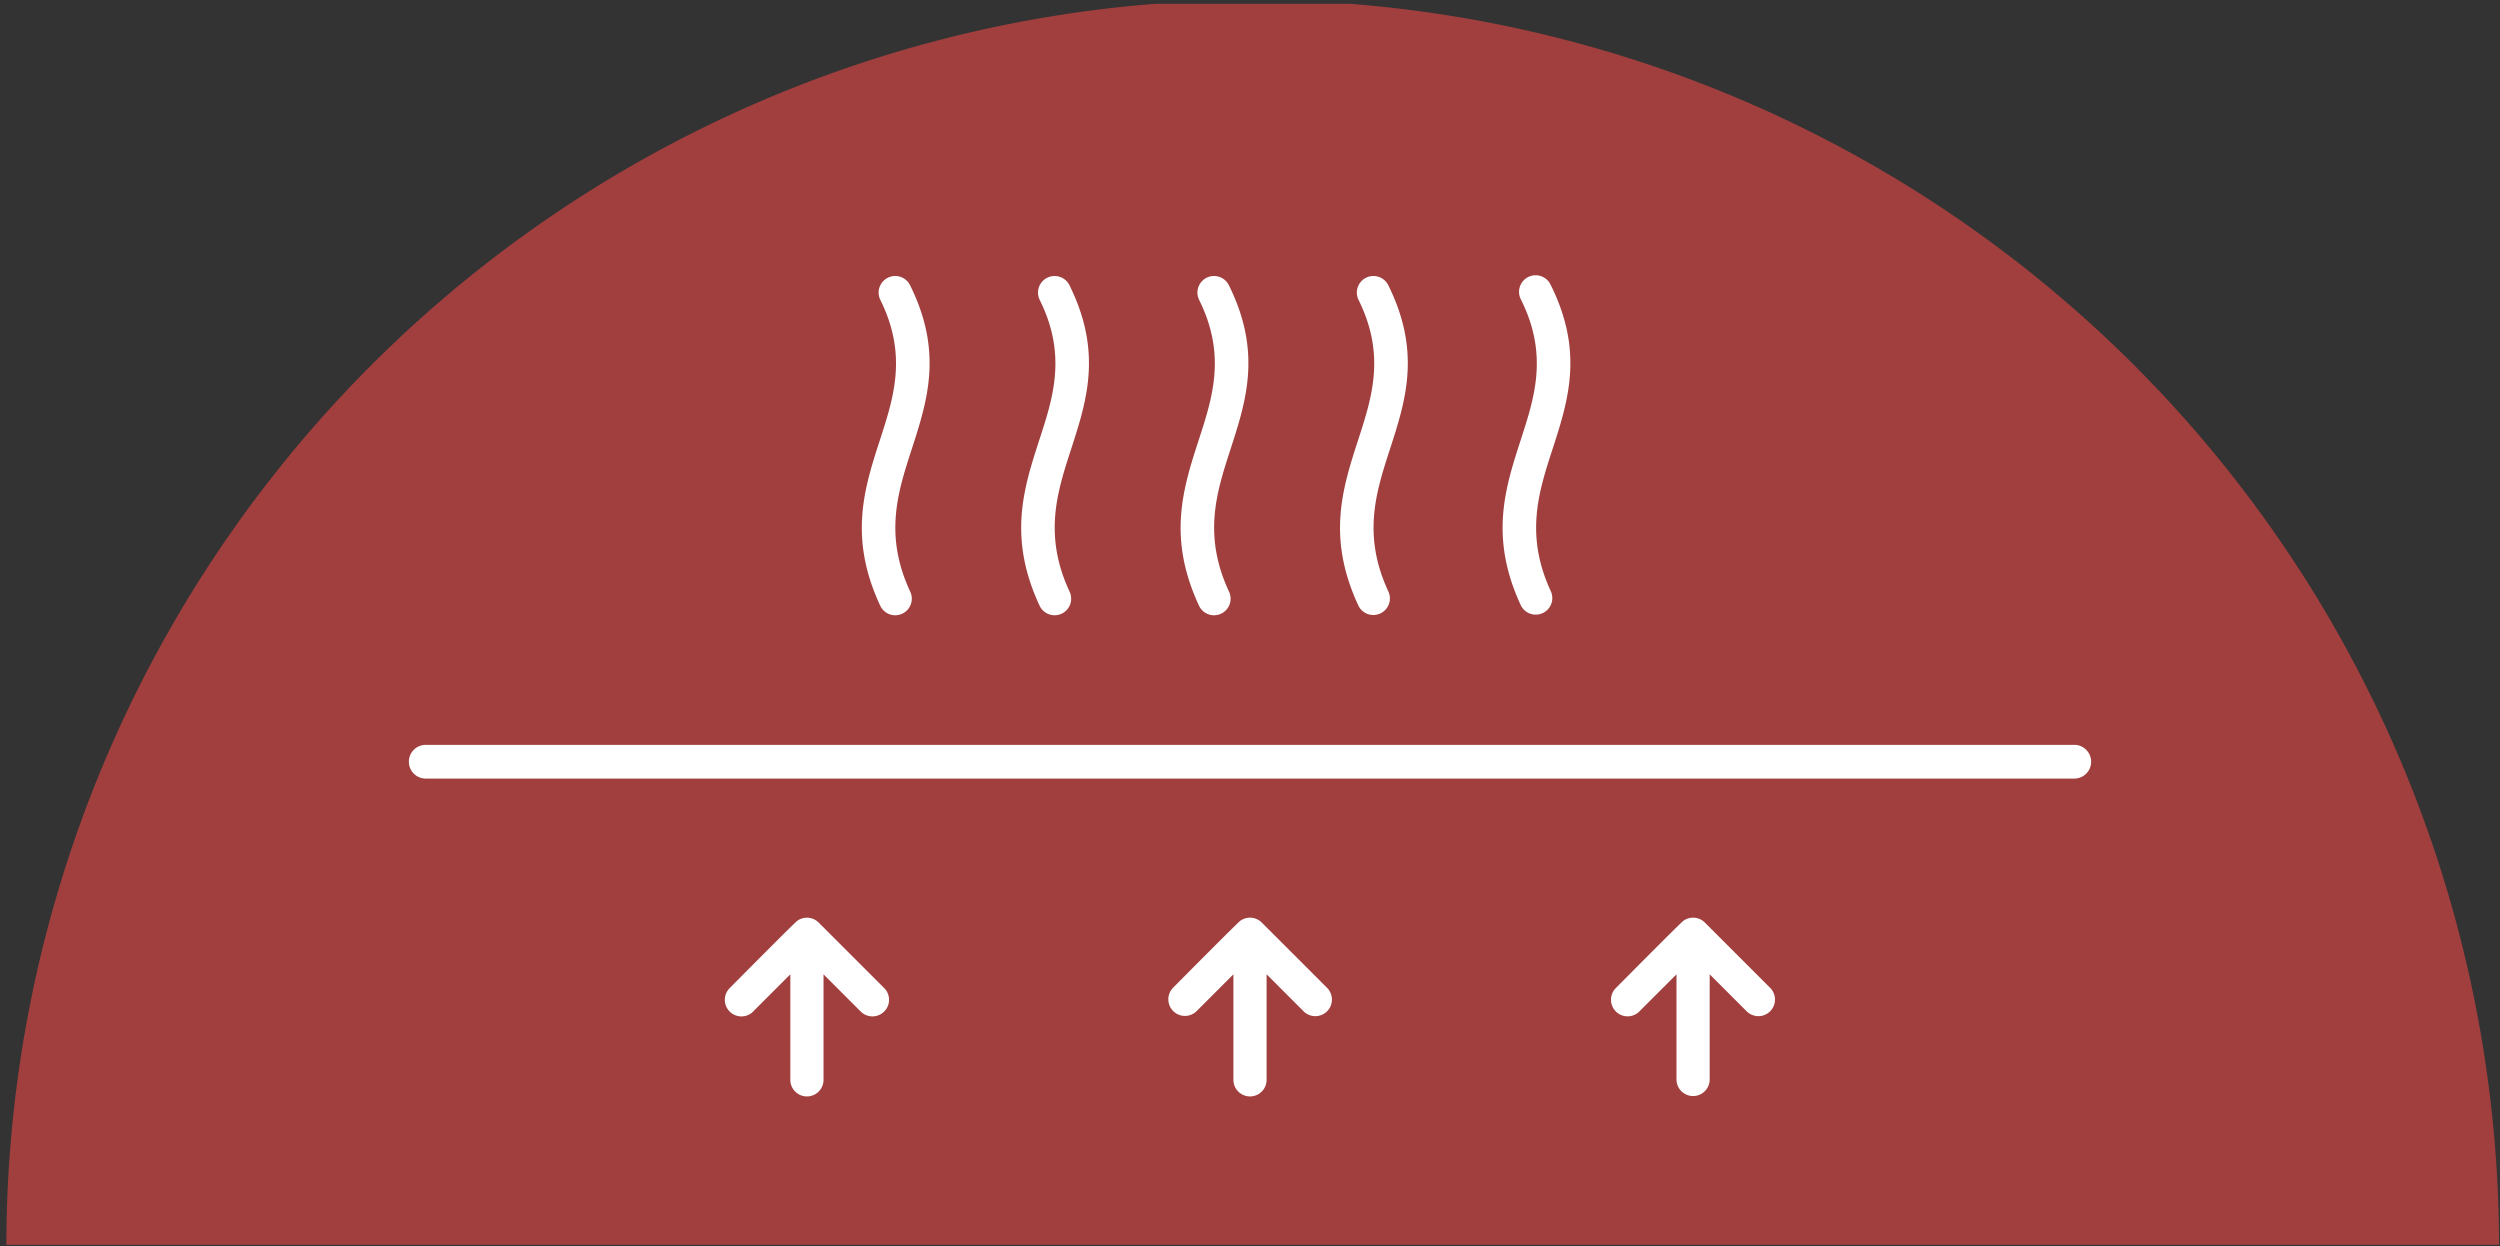
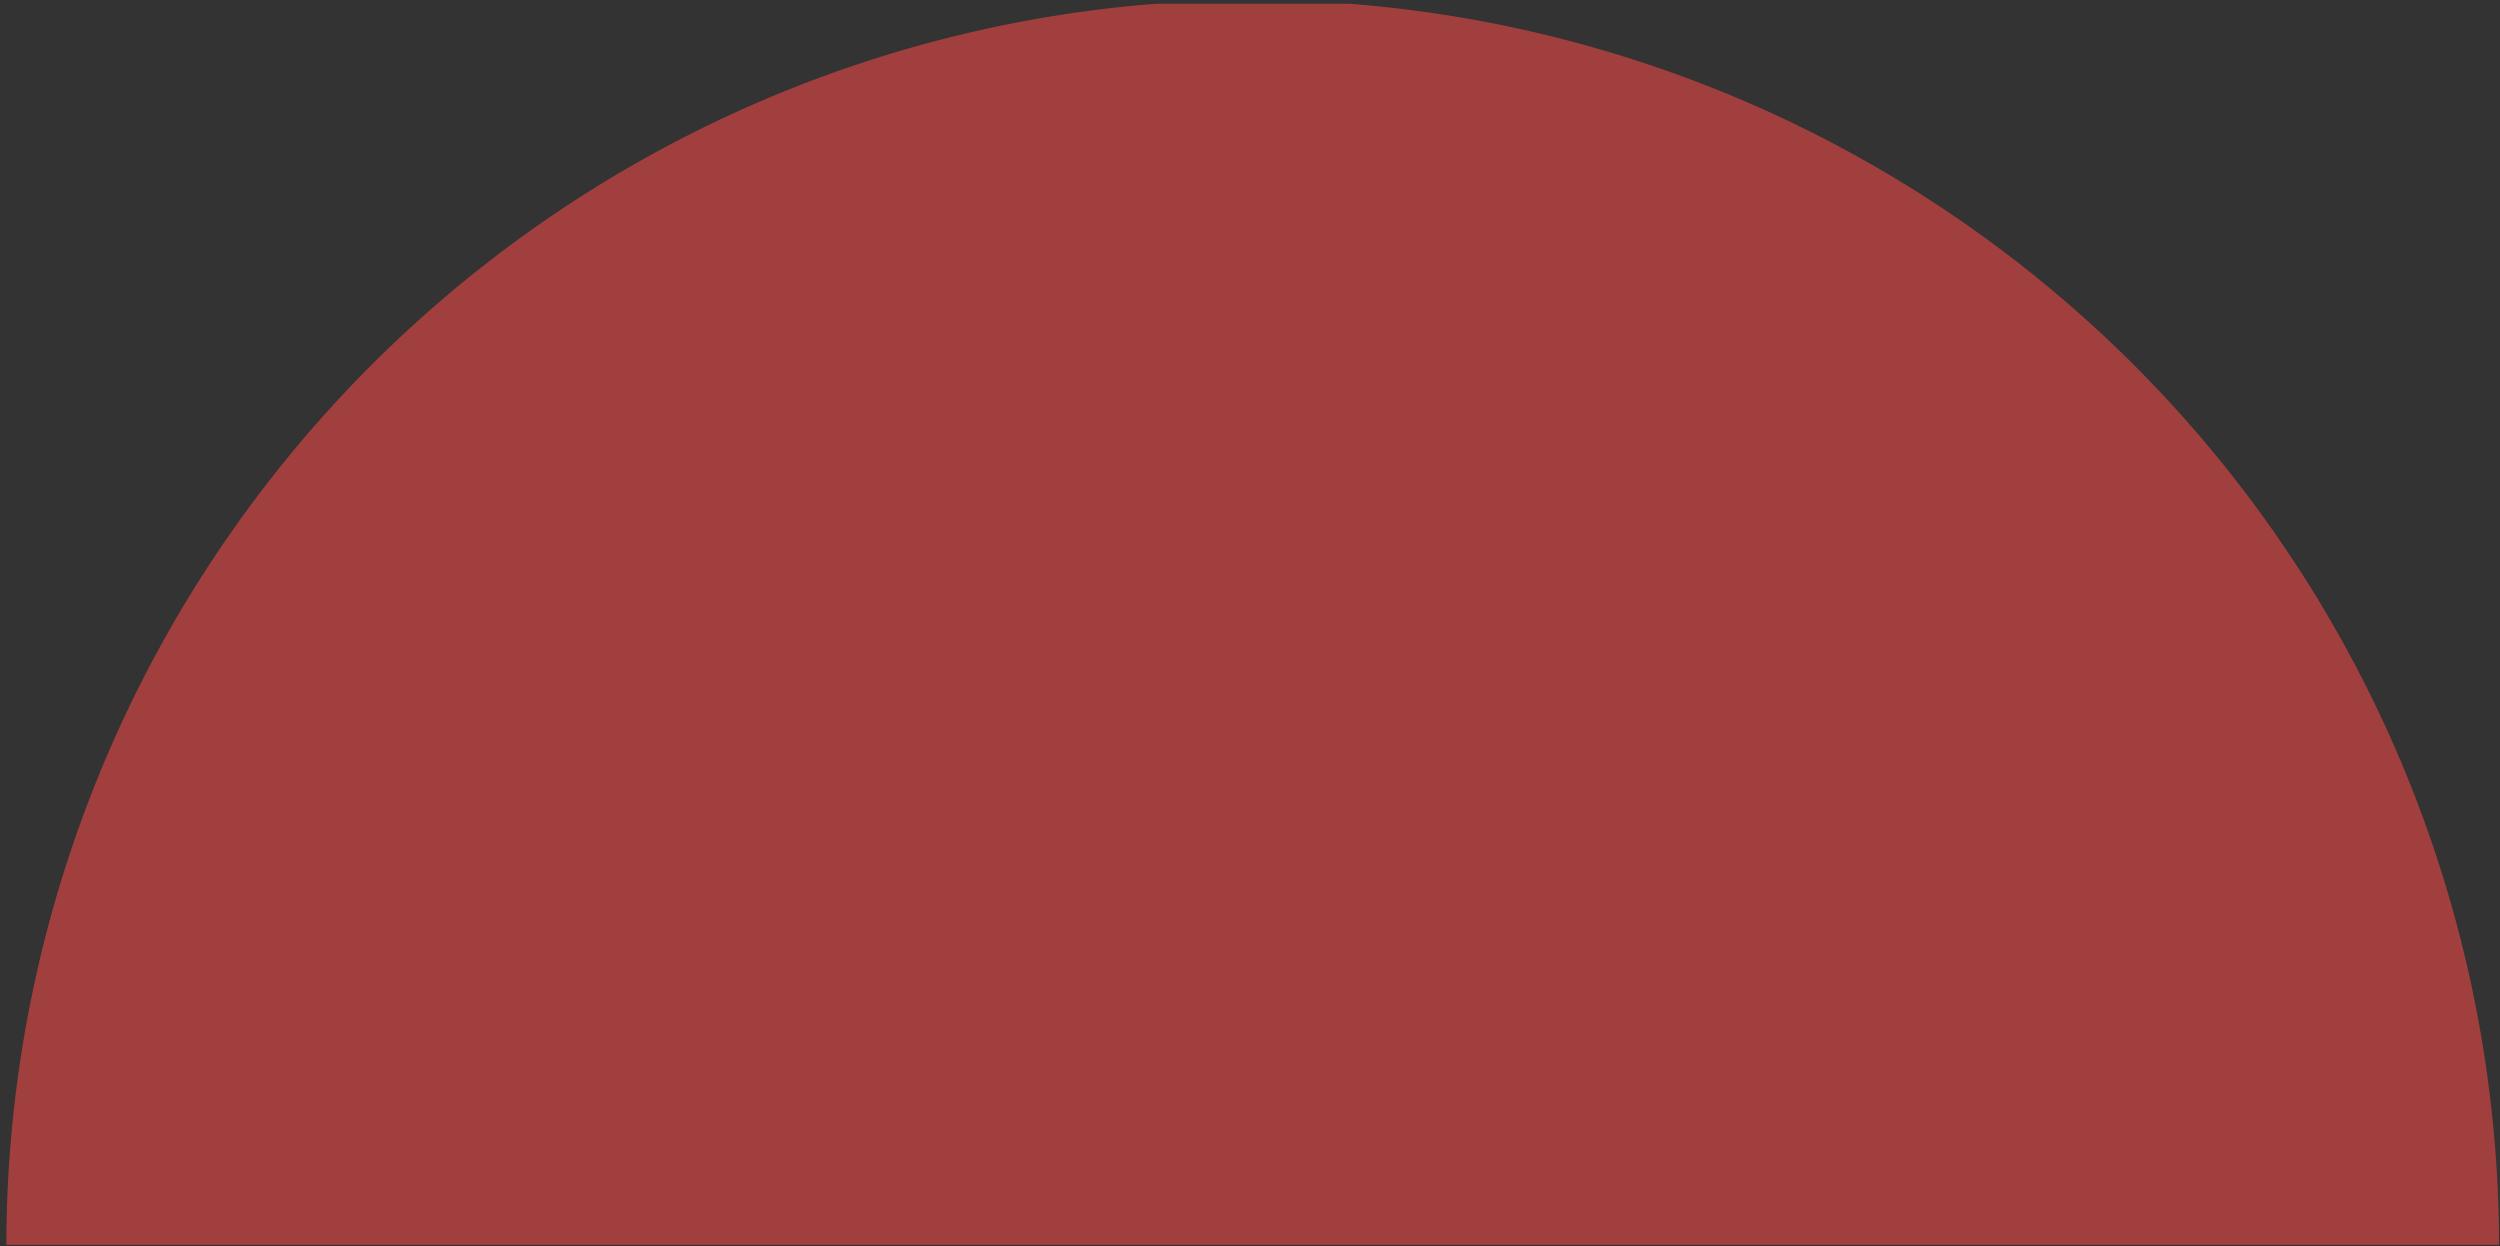
<svg xmlns="http://www.w3.org/2000/svg" id="Icon_-_Geothermal" data-name="Icon - Geothermal" width="278" height="138.593" viewBox="0 0 278 138.593">
  <rect x="0" y="0" width="278" height="138.593" fill="#333333" stroke="none" />
  <defs>
    <clipPath id="clip-path">
      <rect id="Rectangle_425" data-name="Rectangle 425" width="278" height="138" transform="translate(0 0.422)" fill="none" />
    </clipPath>
    <clipPath id="clip-path-2">
-       <rect id="Rectangle_426" data-name="Rectangle 426" width="278" height="138.593" fill="none" />
-     </clipPath>
+       </clipPath>
  </defs>
  <g id="Group_498" data-name="Group 498">
    <g id="Group_497" data-name="Group 497" clip-path="url(#clip-path)">
      <path id="Path_1349" data-name="Path 1349" d="M277.893,138.593a138.593,138.593,0,0,0-277.186,0" fill="#a13f3e" />
    </g>
  </g>
  <g id="Group_500" data-name="Group 500">
    <g id="Group_499" data-name="Group 499" clip-path="url(#clip-path-2)">
      <path id="Path_1350" data-name="Path 1350" d="M182.313,112.457l4.113-4.112v11.732a1.846,1.846,0,0,0,3.691,0V108.345l4.113,4.113a1.846,1.846,0,0,0,2.648-2.572l-.038-.038-7.253-7.253a1.846,1.846,0,0,0-2.374-.217c-.355.25-6.64,6.6-7.509,7.47a1.845,1.845,0,0,0,2.571,2.648l.038-.038Z" fill="#fff" fill-rule="evenodd" />
      <path id="Path_1351" data-name="Path 1351" d="M83.772,112.458l4.113-4.112v11.732a1.845,1.845,0,0,0,3.691,0V108.346l4.113,4.113a1.845,1.845,0,0,0,2.655-2.564c-.015-.016-.03-.031-.046-.046L91.047,102.6a1.845,1.845,0,0,0-2.374-.218c-.354.25-6.64,6.6-7.509,7.471a1.845,1.845,0,1,0,2.564,2.654l.045-.045Z" fill="#fff" fill-rule="evenodd" />
-       <path id="Path_1352" data-name="Path 1352" d="M133.042,112.458l4.113-4.113v11.732a1.845,1.845,0,1,0,3.691,0V108.345l4.113,4.113a1.845,1.845,0,0,0,2.609-2.61l-7.253-7.252a1.843,1.843,0,0,0-2.373-.218c-.355.25-6.64,6.6-7.51,7.47a1.846,1.846,0,0,0,2.61,2.61Z" fill="#fff" fill-rule="evenodd" />
-       <path id="Path_1353" data-name="Path 1353" d="M169.134,33.317a1.844,1.844,0,1,1,3.3-1.644c3.714,7.464,1.96,12.866.191,18.324-1.53,4.719-3.076,9.486-.17,15.758a1.842,1.842,0,0,1-3.345,1.543c-3.508-7.572-1.739-13.027.011-18.426C170.66,44.133,172.181,39.442,169.134,33.317Z" fill="#fff" fill-rule="evenodd" />
-       <path id="Path_1354" data-name="Path 1354" d="M133.329,33.317a1.844,1.844,0,0,1,3.3-1.644c3.714,7.464,1.96,12.865.191,18.324-1.53,4.718-3.076,9.486-.17,15.758a1.842,1.842,0,1,1-3.334,1.565l-.01-.022c-3.509-7.572-1.74-13.027.011-18.426C134.856,44.133,136.376,39.442,133.329,33.317Z" fill="#fff" fill-rule="evenodd" />
+       <path id="Path_1352" data-name="Path 1352" d="M133.042,112.458l4.113-4.113v11.732a1.845,1.845,0,1,0,3.691,0V108.345l4.113,4.113a1.845,1.845,0,0,0,2.609-2.61l-7.253-7.252a1.843,1.843,0,0,0-2.373-.218c-.355.25-6.64,6.6-7.51,7.47Z" fill="#fff" fill-rule="evenodd" />
      <path id="Path_1355" data-name="Path 1355" d="M151.055,33.316a1.844,1.844,0,0,1,3.3-1.644c3.714,7.464,1.961,12.866.192,18.324-1.53,4.719-3.076,9.486-.17,15.758a1.842,1.842,0,1,1-3.345,1.543c-3.508-7.572-1.739-13.027.011-18.425,1.537-4.74,3.058-9.431.011-15.556" fill="#fff" fill-rule="evenodd" />
      <path id="Path_1356" data-name="Path 1356" d="M115.6,33.317a1.844,1.844,0,0,1,3.3-1.644c3.714,7.464,1.96,12.865.191,18.324-1.53,4.718-3.076,9.486-.17,15.758a1.842,1.842,0,1,1-3.334,1.565l-.01-.022c-3.509-7.572-1.74-13.027.011-18.426C117.13,44.133,118.65,39.442,115.6,33.317Z" fill="#fff" fill-rule="evenodd" />
      <path id="Path_1357" data-name="Path 1357" d="M97.878,33.317a1.844,1.844,0,0,1,3.3-1.644c3.714,7.464,1.96,12.865.191,18.324-1.53,4.718-3.076,9.486-.17,15.758a1.842,1.842,0,1,1-3.334,1.565l-.01-.022c-3.509-7.572-1.74-13.027.011-18.426C99.4,44.133,100.925,39.442,97.878,33.317Z" fill="#fff" fill-rule="evenodd" />
      <path id="Path_1358" data-name="Path 1358" d="M230.66,86.578H47.341a1.875,1.875,0,0,1,0-3.75H230.66a1.875,1.875,0,0,1,0,3.75" fill="#fff" />
    </g>
  </g>
</svg>